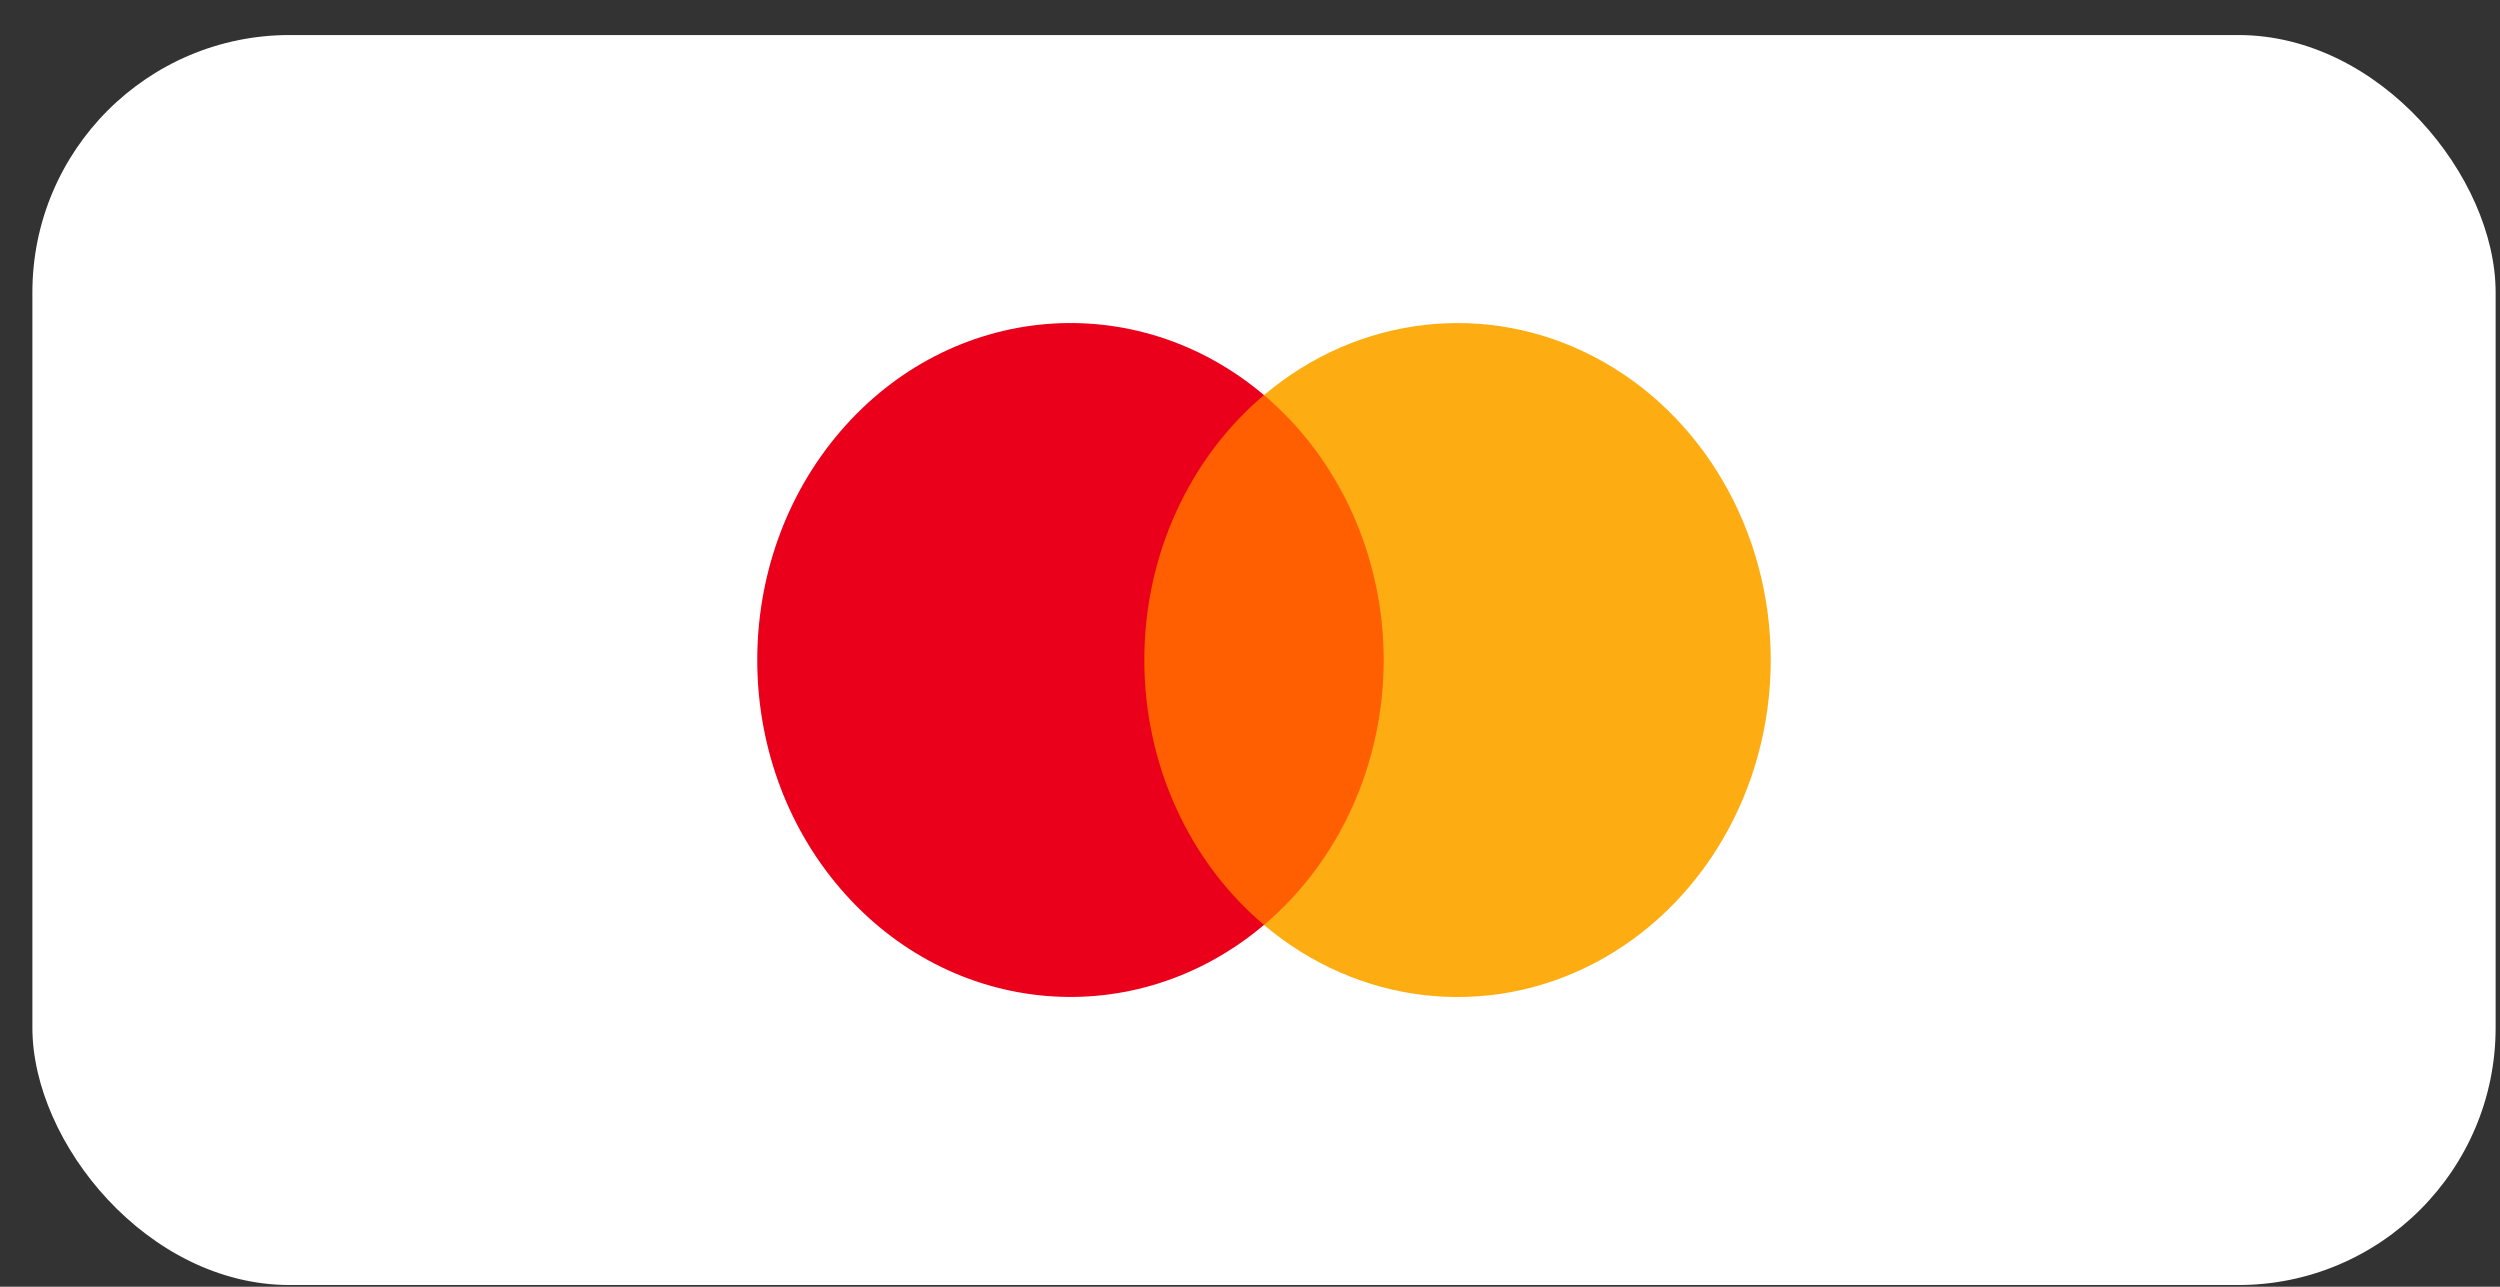
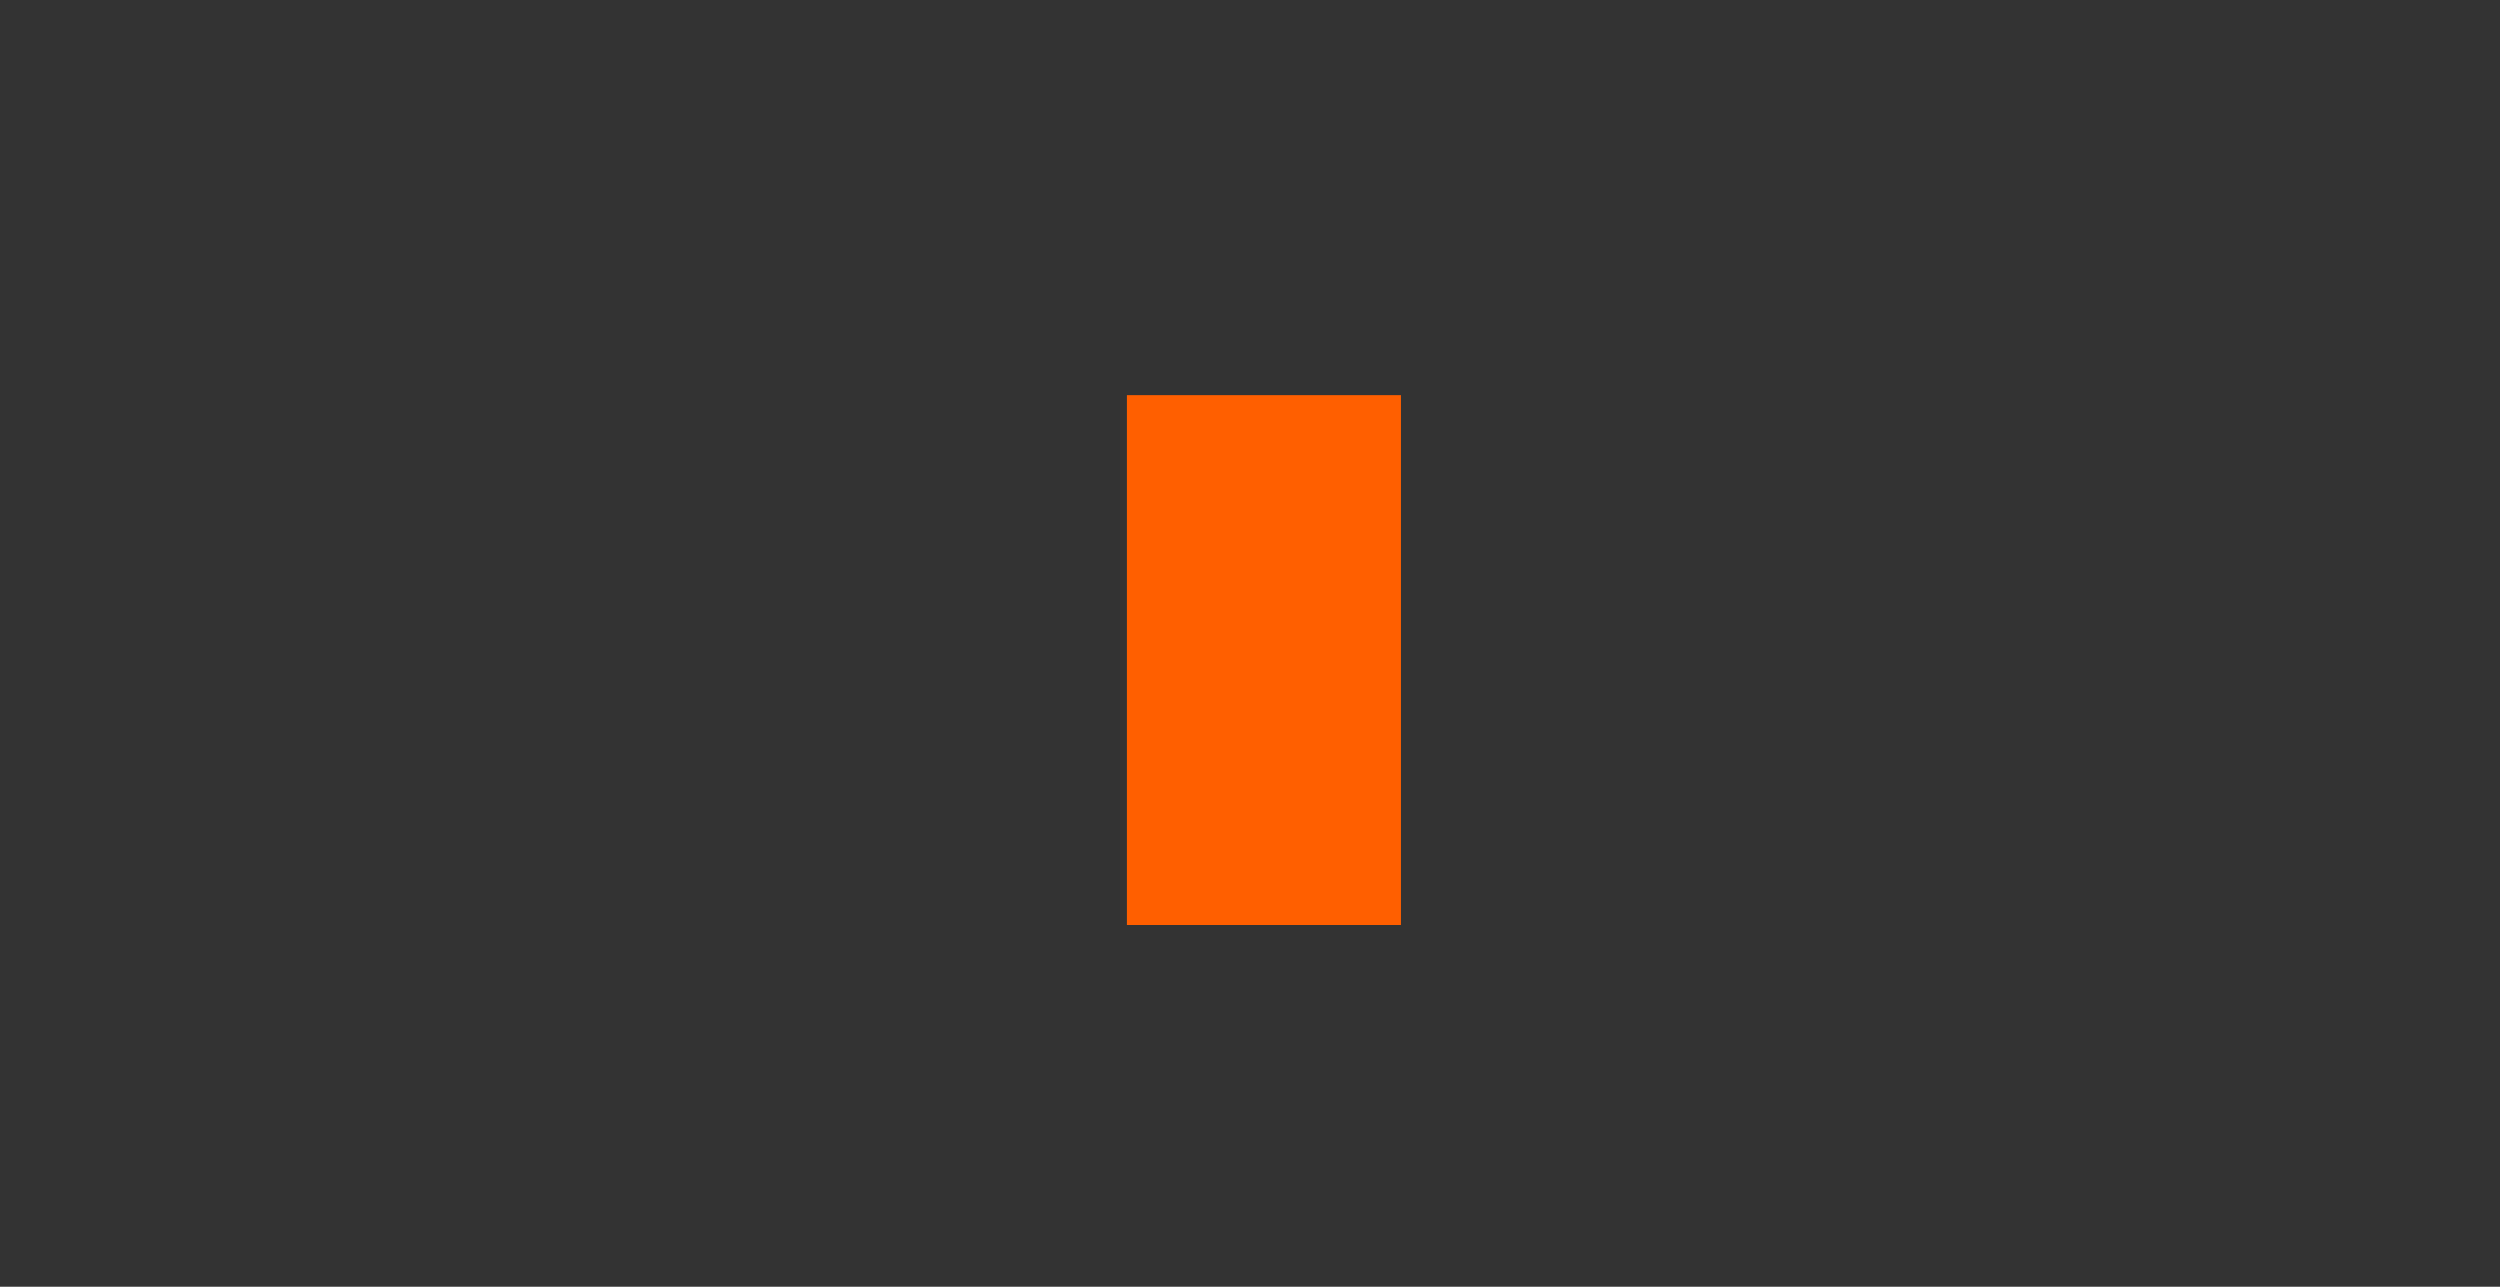
<svg xmlns="http://www.w3.org/2000/svg" width="68" height="35" viewBox="0 0 68 35" fill="none">
  <rect x="0" y="0" width="68" height="35" fill="#333333" stroke="none" />
-   <rect x="0.881" y="0.953" width="67" height="34" rx="7" fill="white" />
  <rect x="30.652" y="10.748" width="7.454" height="14.412" fill="#FF5F00" />
-   <path d="M31.126 17.953C31.123 15.141 32.323 12.483 34.38 10.746C30.887 7.793 25.871 8.223 22.858 11.734C19.844 15.245 19.844 20.659 22.858 24.17C25.871 27.681 30.887 28.111 34.38 25.158C32.324 23.422 31.124 20.765 31.126 17.953Z" fill="#EB001B" />
-   <path d="M48.164 17.954C48.164 21.463 46.302 24.664 43.368 26.198C40.435 27.731 36.945 27.328 34.381 25.159C36.436 23.421 37.636 20.765 37.636 17.953C37.636 15.141 36.436 12.485 34.381 10.747C36.945 8.579 40.435 8.175 43.368 9.709C46.302 11.242 48.164 14.443 48.164 17.952V17.954Z" fill="#FDAD12" />
</svg>